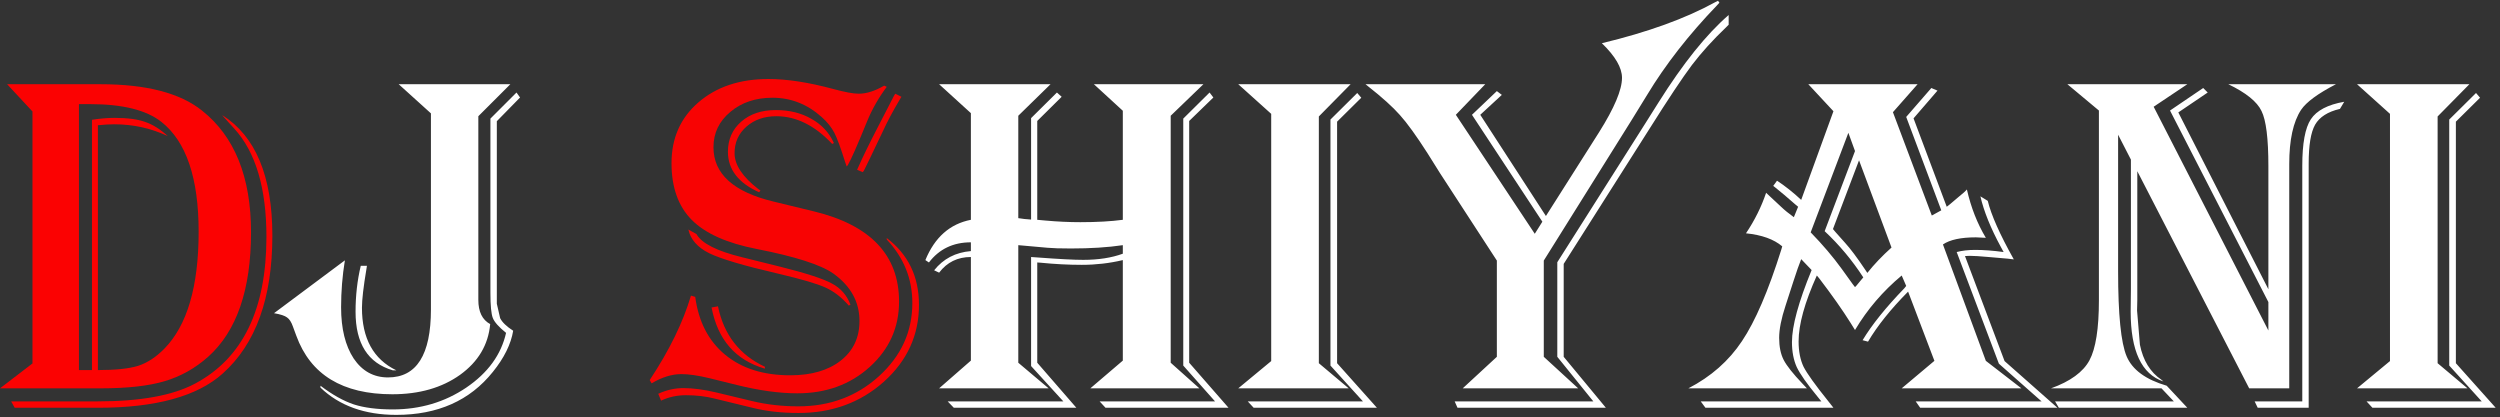
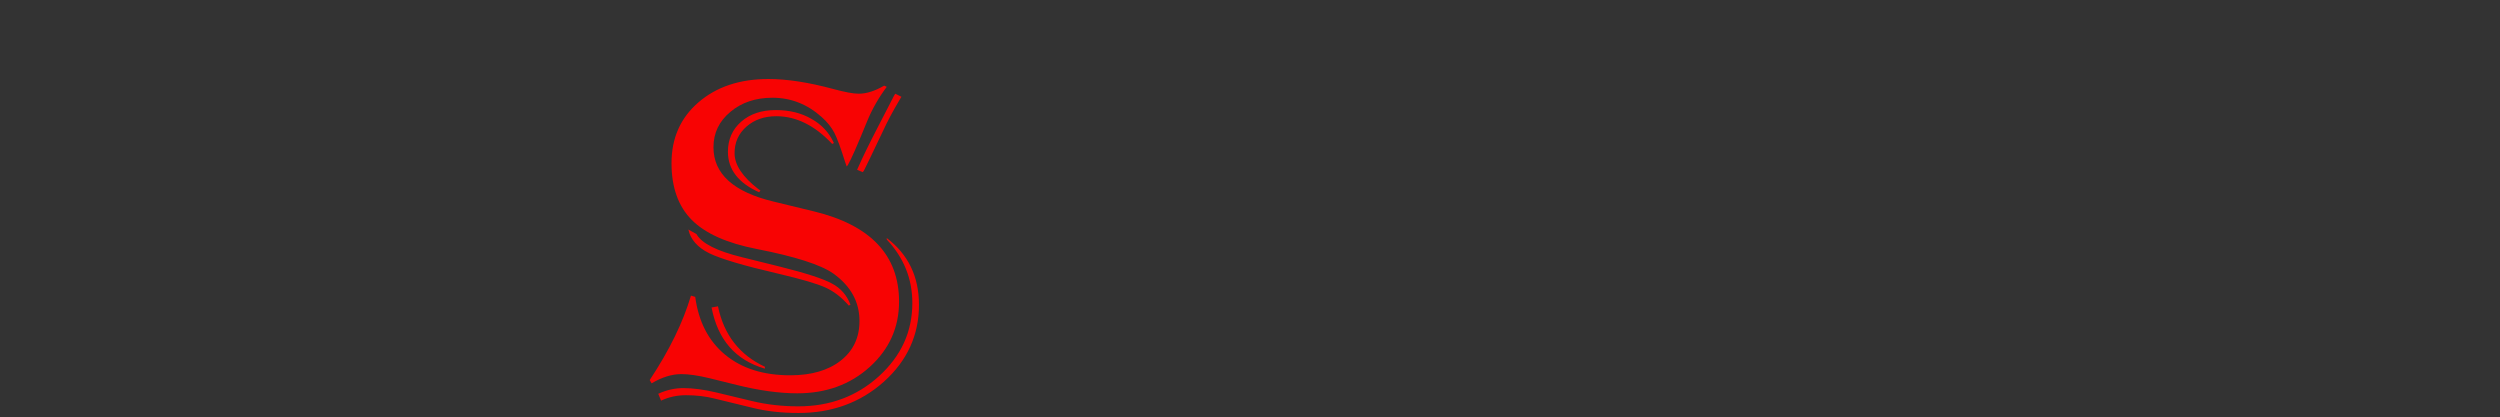
<svg xmlns="http://www.w3.org/2000/svg" width="515" height="86" viewBox="0 0 515 86" fill="none">
  <rect x="0" y="0" width="515" height="86" fill="#333333" stroke="none" />
-   <path d="M1.467 17.35H20.705C30.113 17.35 37.079 19.156 41.603 22.77C48.342 28.108 51.711 36.474 51.711 47.867C51.711 59.684 48.765 68.228 42.873 73.502C40.204 75.878 37.209 77.555 33.889 78.531C30.601 79.508 26.223 79.996 20.754 79.996H0.002L6.691 74.869V22.965L1.467 17.35ZM16.262 21.451V76.236H18.947V24.674C20.64 24.413 22.186 24.283 23.586 24.283C26.255 24.283 28.355 24.56 29.885 25.113C31.447 25.634 33.01 26.611 34.572 28.043C31.122 26.415 27.427 25.602 23.488 25.602C22.642 25.602 21.535 25.667 20.168 25.797V76.236C23.814 76.236 26.581 75.943 28.469 75.357C30.357 74.739 32.147 73.567 33.84 71.842C38.56 67.057 40.92 59.016 40.92 47.721C40.92 36.685 38.365 29.15 33.254 25.113C30.162 22.672 25.262 21.451 18.557 21.451H16.262ZM3.029 84L2.297 82.682H20.168C28.957 82.682 35.63 81.461 40.188 79.019C49.986 73.811 54.885 63.736 54.885 48.795C54.885 38.801 52.688 31.38 48.293 26.529L46.34 24.381C46.275 24.316 46.079 24.088 45.754 23.697C52.655 28.027 56.105 36.311 56.105 48.551C56.105 61.409 52.688 70.882 45.852 76.969C40.611 81.656 32.05 84 20.168 84H3.029Z" fill="#FB0202" />
-   <path d="M105.129 17.35L98.537 23.941V60.221V61.783C98.537 64.225 99.351 65.885 100.979 66.764C100.588 71.028 98.521 74.511 94.777 77.213C91.034 79.882 86.379 81.217 80.812 81.217C70.559 81.217 63.967 77.197 61.037 69.156L60.353 67.301C60.028 66.357 59.621 65.722 59.133 65.397C58.677 65.038 57.782 64.745 56.447 64.518L71.047 53.629C70.526 56.819 70.266 60.042 70.266 63.297C70.266 67.691 71.128 71.207 72.853 73.844C74.611 76.448 76.971 77.75 79.934 77.75C85.826 77.75 88.772 73.079 88.772 63.736V23.355L82.131 17.35H105.129ZM107.131 20.084L102.346 24.967V60.66V62.565L103.029 65.543C103.452 66.389 104.348 67.252 105.715 68.131C105.259 70.898 103.859 73.73 101.516 76.627C96.796 82.519 90.171 85.465 81.643 85.465C75.132 85.465 69.924 83.593 66.018 79.85V79.459C68.459 81.314 70.754 82.6 72.902 83.316C75.051 84 77.72 84.342 80.91 84.342C86.574 84.342 91.62 82.844 96.047 79.85C100.507 76.822 103.241 73.062 104.25 68.57C102.753 67.366 101.841 66.341 101.516 65.494C101.19 64.648 101.027 62.939 101.027 60.367V24.43L106.398 19.059L107.131 20.084ZM75.588 54.752L75.49 55.387C74.872 59.065 74.562 61.734 74.562 63.395C74.562 69.71 76.922 74.007 81.643 76.285H80.91C75.799 74.788 73.244 70.768 73.244 64.225C73.244 60.904 73.602 57.747 74.318 54.752H75.588ZM193.459 17.35H216.408L209.768 23.844V44.938C210.516 45.068 211.395 45.165 212.404 45.23V24.332L217.727 19.059L218.703 19.938L213.674 24.918V45.279L215.285 45.426C217.792 45.654 220.217 45.768 222.561 45.768C225.946 45.768 228.859 45.605 231.301 45.279V22.818L225.344 17.35H247.902L241.164 23.844V74.723L247.072 79.996H224.611L231.301 74.283V53.58C228.566 54.231 225.751 54.557 222.854 54.557C220.119 54.557 217.287 54.41 214.357 54.117L213.674 54.068V74.723L221.73 84H196.486L195.217 82.682H219.045L212.404 75.406V52.945L213.82 53.043C218.117 53.368 221.226 53.531 223.146 53.531C226.271 53.531 228.99 53.108 231.301 52.262V50.504C228.241 50.96 224.676 51.188 220.607 51.188C218.426 51.188 216.831 51.139 215.822 51.041L210.891 50.602C210.695 50.569 210.321 50.536 209.768 50.504V74.723L216.018 79.996H193.459L200.002 74.283V52.945C197.268 52.945 195.087 54.02 193.459 56.168L192.434 55.68C194.322 53.303 196.844 51.985 200.002 51.725V49.918C196.356 49.918 193.475 51.301 191.359 54.068L190.627 53.58C192.548 48.893 195.673 46.126 200.002 45.279V23.307L193.459 17.35ZM249.953 20.084L244.973 24.918V74.723L253.078 84H227.736L226.516 82.682H250.295L243.752 75.309V24.43L249.172 19.059L249.953 20.084ZM255.08 17.35H278.225L271.682 23.99V74.82L277.834 79.996H255.08L261.867 74.381V23.453L255.08 17.35ZM280.422 20.133L275.441 25.064V74.82L283.645 84H258.254L257.033 82.682H280.764L274.074 75.309V24.625L279.592 19.156L280.422 20.133ZM353.908 0.162L354.201 0.553L353.713 1.09C347.886 7.145 343.085 13.297 339.309 19.547C337.844 21.923 336.802 23.616 336.184 24.625L318.02 53.678V73.502L325.1 79.996H301.32L308.352 73.502V53.678L296.633 35.66L294.094 31.607C291.783 27.994 289.878 25.357 288.381 23.697C286.916 22.037 284.735 20.068 281.838 17.789L281.301 17.35H305.959L299.904 23.648L316.164 48.16L317.727 45.67L303.225 23.648L308.352 18.766L309.377 19.547L304.934 23.648L318.459 44.498L329.396 27.262C332.554 22.249 334.133 18.505 334.133 16.031C334.133 13.948 332.749 11.572 329.982 8.902C339.455 6.624 347.235 3.808 353.322 0.455L353.908 0.162ZM356.105 3.092V5.094L355.617 5.582C352.883 8.186 350.523 10.79 348.537 13.395C346.584 15.999 343.671 20.377 339.797 26.529L322.121 54.361V73.502L330.812 84H300.246L299.66 82.682H328.225L320.803 73.502V54.02L338.82 25.602L341.652 21.109C346.698 13.069 351.516 7.063 356.105 3.092ZM395.021 17.35L389.943 23.111L397.951 44.4L399.904 43.326L392.678 24.088L397.854 18.131L399.123 18.668L394.191 24.381L401.027 42.594C401.418 42.301 401.646 42.122 401.711 42.057L403.322 40.69C404.299 39.908 404.917 39.355 405.178 39.029C406.024 42.74 407.326 46.06 409.084 48.99C408.14 48.925 407.456 48.893 407.033 48.893C403.941 48.893 401.678 49.381 400.246 50.357L409.084 74.332L416.408 79.996H391.75L398.488 74.332L393.068 60.074C389.488 63.688 386.737 67.122 384.816 70.377L383.693 70.084C385.614 66.894 388.479 63.329 392.287 59.391L392.678 58.902L391.75 56.754C387.876 59.977 384.67 63.72 382.131 67.984L381.252 66.568C379.559 63.867 377.395 60.79 374.758 57.34L374.27 56.754C371.763 62.32 370.51 66.845 370.51 70.328C370.51 72.379 370.852 74.12 371.535 75.553C372.251 76.953 373.944 79.312 376.613 82.633C376.841 82.926 377.199 83.382 377.688 84H351.32L350.344 82.682H375.197L374.367 81.656C372.219 79.052 370.803 77.034 370.119 75.602C369.468 74.137 369.143 72.428 369.143 70.475C369.143 67.154 370.493 62.206 373.195 55.631L371.047 53.385C370.624 54.426 370.087 55.956 369.436 57.975L367.824 62.955C366.945 65.624 366.506 67.838 366.506 69.596C366.506 71.419 366.815 72.932 367.434 74.137C368.052 75.341 369.354 76.985 371.34 79.068C371.535 79.264 371.828 79.573 372.219 79.996H347.805C352.46 77.587 356.138 74.348 358.84 70.279C361.574 66.21 364.276 59.928 366.945 51.432L367.141 50.748C365.415 49.283 362.925 48.388 359.67 48.062C361.46 45.393 362.844 42.61 363.82 39.713C364.276 40.136 364.553 40.397 364.65 40.494L366.848 42.545C367.596 43.261 368.492 43.993 369.533 44.742L370.412 42.594L369.826 42.105C368.199 40.673 366.831 39.518 365.725 38.639L365.285 38.297L366.066 37.223C367.792 38.362 369.452 39.68 371.047 41.178L377.688 22.916L372.512 17.35H395.021ZM382.961 33.023L377.59 47.184C377.883 47.509 378.046 47.704 378.078 47.77L380.08 50.016C381.154 51.188 382.521 53.01 384.182 55.484L384.67 56.217C386.07 54.459 387.73 52.717 389.65 50.992L382.961 33.023ZM380.764 27.359L373 47.867C375.474 50.406 377.606 52.913 379.396 55.387L381.643 58.512C381.675 58.544 381.838 58.756 382.131 59.147C382.424 58.853 382.587 58.675 382.619 58.609L383.303 57.779C383.4 57.649 383.579 57.438 383.84 57.145C381.561 53.629 378.908 50.455 375.881 47.623L382.131 31.119L380.764 27.359ZM409.475 41.373C410.191 44.303 411.981 48.323 414.846 53.434C414.13 53.336 413.723 53.287 413.625 53.287L409.67 52.945C407.88 52.783 406.577 52.701 405.764 52.701C405.633 52.701 405.308 52.717 404.787 52.75L412.941 74.381L423.83 84H395.559L394.631 82.682H420.559L411.77 74.918L403.078 51.92C404.185 51.627 405.454 51.48 406.887 51.48C408.645 51.48 410.598 51.627 412.746 51.92L412.16 50.846C410.077 47.005 408.677 43.538 407.961 40.445L409.475 41.373ZM481.203 17.35C477.492 19.27 475.1 21.028 474.025 22.623C472.398 25.097 471.584 28.824 471.584 33.805V36.978V79.996H463.332L440.285 35.27V61.783L440.236 63.98L440.822 71.012C441.473 74.267 442.954 76.676 445.266 78.238L445.656 78.58C441.164 77.083 438.918 72.281 438.918 64.176L438.967 59.586V32.877L436.33 27.75V55.875C436.33 64.794 436.916 70.637 438.088 73.404C439.26 76.171 442.01 78.189 446.34 79.459L450.588 84H424.123L423.342 82.682H447.805L445.266 79.996H422.512C426.483 78.564 429.12 76.643 430.422 74.234C431.724 71.826 432.375 67.691 432.375 61.832V22.77L425.881 17.35H450.588L443.654 21.988L467.287 68.082V62.223L447.023 22.77L453.859 18.131L454.787 19.059L448.732 23.16L467.287 59.586V36.783V34.195C467.287 28.531 466.815 24.755 465.871 22.867C464.96 20.947 462.681 19.107 459.035 17.35H481.203ZM482.912 20.963L482.033 22.428C479.527 23.014 477.818 24.104 476.906 25.699C476.027 27.262 475.588 29.915 475.588 33.658V84H465.09L464.455 82.682H474.27V34.147C474.27 29.557 474.855 26.366 476.027 24.576C477.232 22.753 479.527 21.549 482.912 20.963ZM485.549 17.35H508.693L502.15 23.99V74.82L508.303 79.996H485.549L492.336 74.381V23.453L485.549 17.35ZM510.891 20.133L505.91 25.064V74.82L514.113 84H488.723L487.502 82.682H511.232L504.543 75.309V24.625L510.061 19.156L510.891 20.133Z" fill="white" />
  <path d="M182.668 17.887C180.975 20.165 179.624 22.542 178.615 25.016C176.63 29.898 175.311 32.893 174.66 34L174.416 34.293C174.286 33.935 174.188 33.658 174.123 33.463C173.212 30.533 172.463 28.499 171.877 27.359C171.291 26.22 170.412 25.13 169.24 24.088C166.278 21.451 162.909 20.133 159.133 20.133C155.65 20.133 152.753 21.109 150.441 23.062C148.13 24.983 146.975 27.408 146.975 30.338C146.975 35.807 151.092 39.534 159.328 41.52L167.58 43.522C179.331 46.353 185.207 52.555 185.207 62.125C185.207 67.463 183.189 71.956 179.152 75.602C175.148 79.215 170.184 81.022 164.26 81.022C160.549 81.022 156.398 80.452 151.809 79.312L146.096 77.897C143.785 77.343 141.88 77.066 140.383 77.066C138.397 77.066 136.346 77.701 134.23 78.971L133.84 78.287C137.876 72.2 140.708 66.406 142.336 60.904L143.215 61.148C143.898 66.259 145.949 70.231 149.367 73.062C152.785 75.894 157.261 77.311 162.795 77.311C167.157 77.311 170.624 76.301 173.195 74.283C175.767 72.265 177.053 69.547 177.053 66.129C177.053 62.19 175.262 58.935 171.682 56.363C169.11 54.54 163.837 52.848 155.861 51.285C149.709 50.081 145.249 48.079 142.482 45.279C139.715 42.48 138.332 38.59 138.332 33.609C138.332 28.466 140.171 24.299 143.85 21.109C147.561 17.887 152.378 16.275 158.303 16.275C162.111 16.275 166.555 16.959 171.633 18.326C174.009 18.977 175.767 19.303 176.906 19.303C178.501 19.303 180.243 18.749 182.131 17.643L182.668 17.887ZM185.695 19.938L185.256 20.67C183.921 22.916 182.782 25.064 181.838 27.115C179.559 31.9 178.273 34.57 177.98 35.123L177.736 35.465L176.564 34.977L176.76 34.537C177.704 32.389 179.071 29.589 180.861 26.139L184.182 19.693L184.426 19.303L185.695 19.938ZM171.438 29.654C167.857 25.846 164.016 23.941 159.914 23.941C157.44 23.941 155.389 24.658 153.762 26.09C152.134 27.522 151.32 29.345 151.32 31.559C151.32 33.967 152.964 36.441 156.252 38.98L156.643 39.225L156.398 39.615C152.102 37.695 149.953 34.911 149.953 31.266C149.953 28.727 150.865 26.66 152.688 25.064C154.51 23.469 156.887 22.672 159.816 22.672C162.616 22.672 165.057 23.274 167.141 24.479C169.257 25.65 170.803 27.311 171.779 29.459L171.438 29.654ZM182.668 49.039C187.095 52.392 189.309 56.982 189.309 62.809C189.309 69.026 186.9 74.299 182.082 78.629C177.264 82.926 171.405 85.074 164.504 85.074C160.988 85.074 157.814 84.716 154.982 84L147.17 82.096C145.347 81.64 143.394 81.412 141.311 81.412C139.455 81.412 137.746 81.787 136.184 82.535L135.598 81.119C137.29 80.338 139.016 79.947 140.773 79.947C142.727 79.947 144.956 80.24 147.463 80.826L154.982 82.633C157.977 83.349 161.135 83.707 164.455 83.707C170.965 83.707 176.499 81.64 181.057 77.506C185.646 73.339 187.941 68.31 187.941 62.418C187.941 57.438 186.184 53.075 182.668 49.332V49.039ZM147.902 63.102C149.107 68.961 152.329 73.111 157.57 75.553V75.943C151.516 74.186 147.854 69.986 146.584 63.346L147.902 63.102ZM141.799 47.281L143.459 48.209C144.533 50.13 147.674 51.725 152.883 52.994L160.744 54.947C166.083 56.282 169.631 57.438 171.389 58.414C173.179 59.358 174.449 60.807 175.197 62.76L174.855 62.955C173.391 61.262 171.796 60.025 170.07 59.244C168.378 58.463 165.106 57.503 160.256 56.363C153.225 54.736 148.505 53.336 146.096 52.164C143.687 50.96 142.255 49.332 141.799 47.281Z" fill="#F80303" />
</svg>